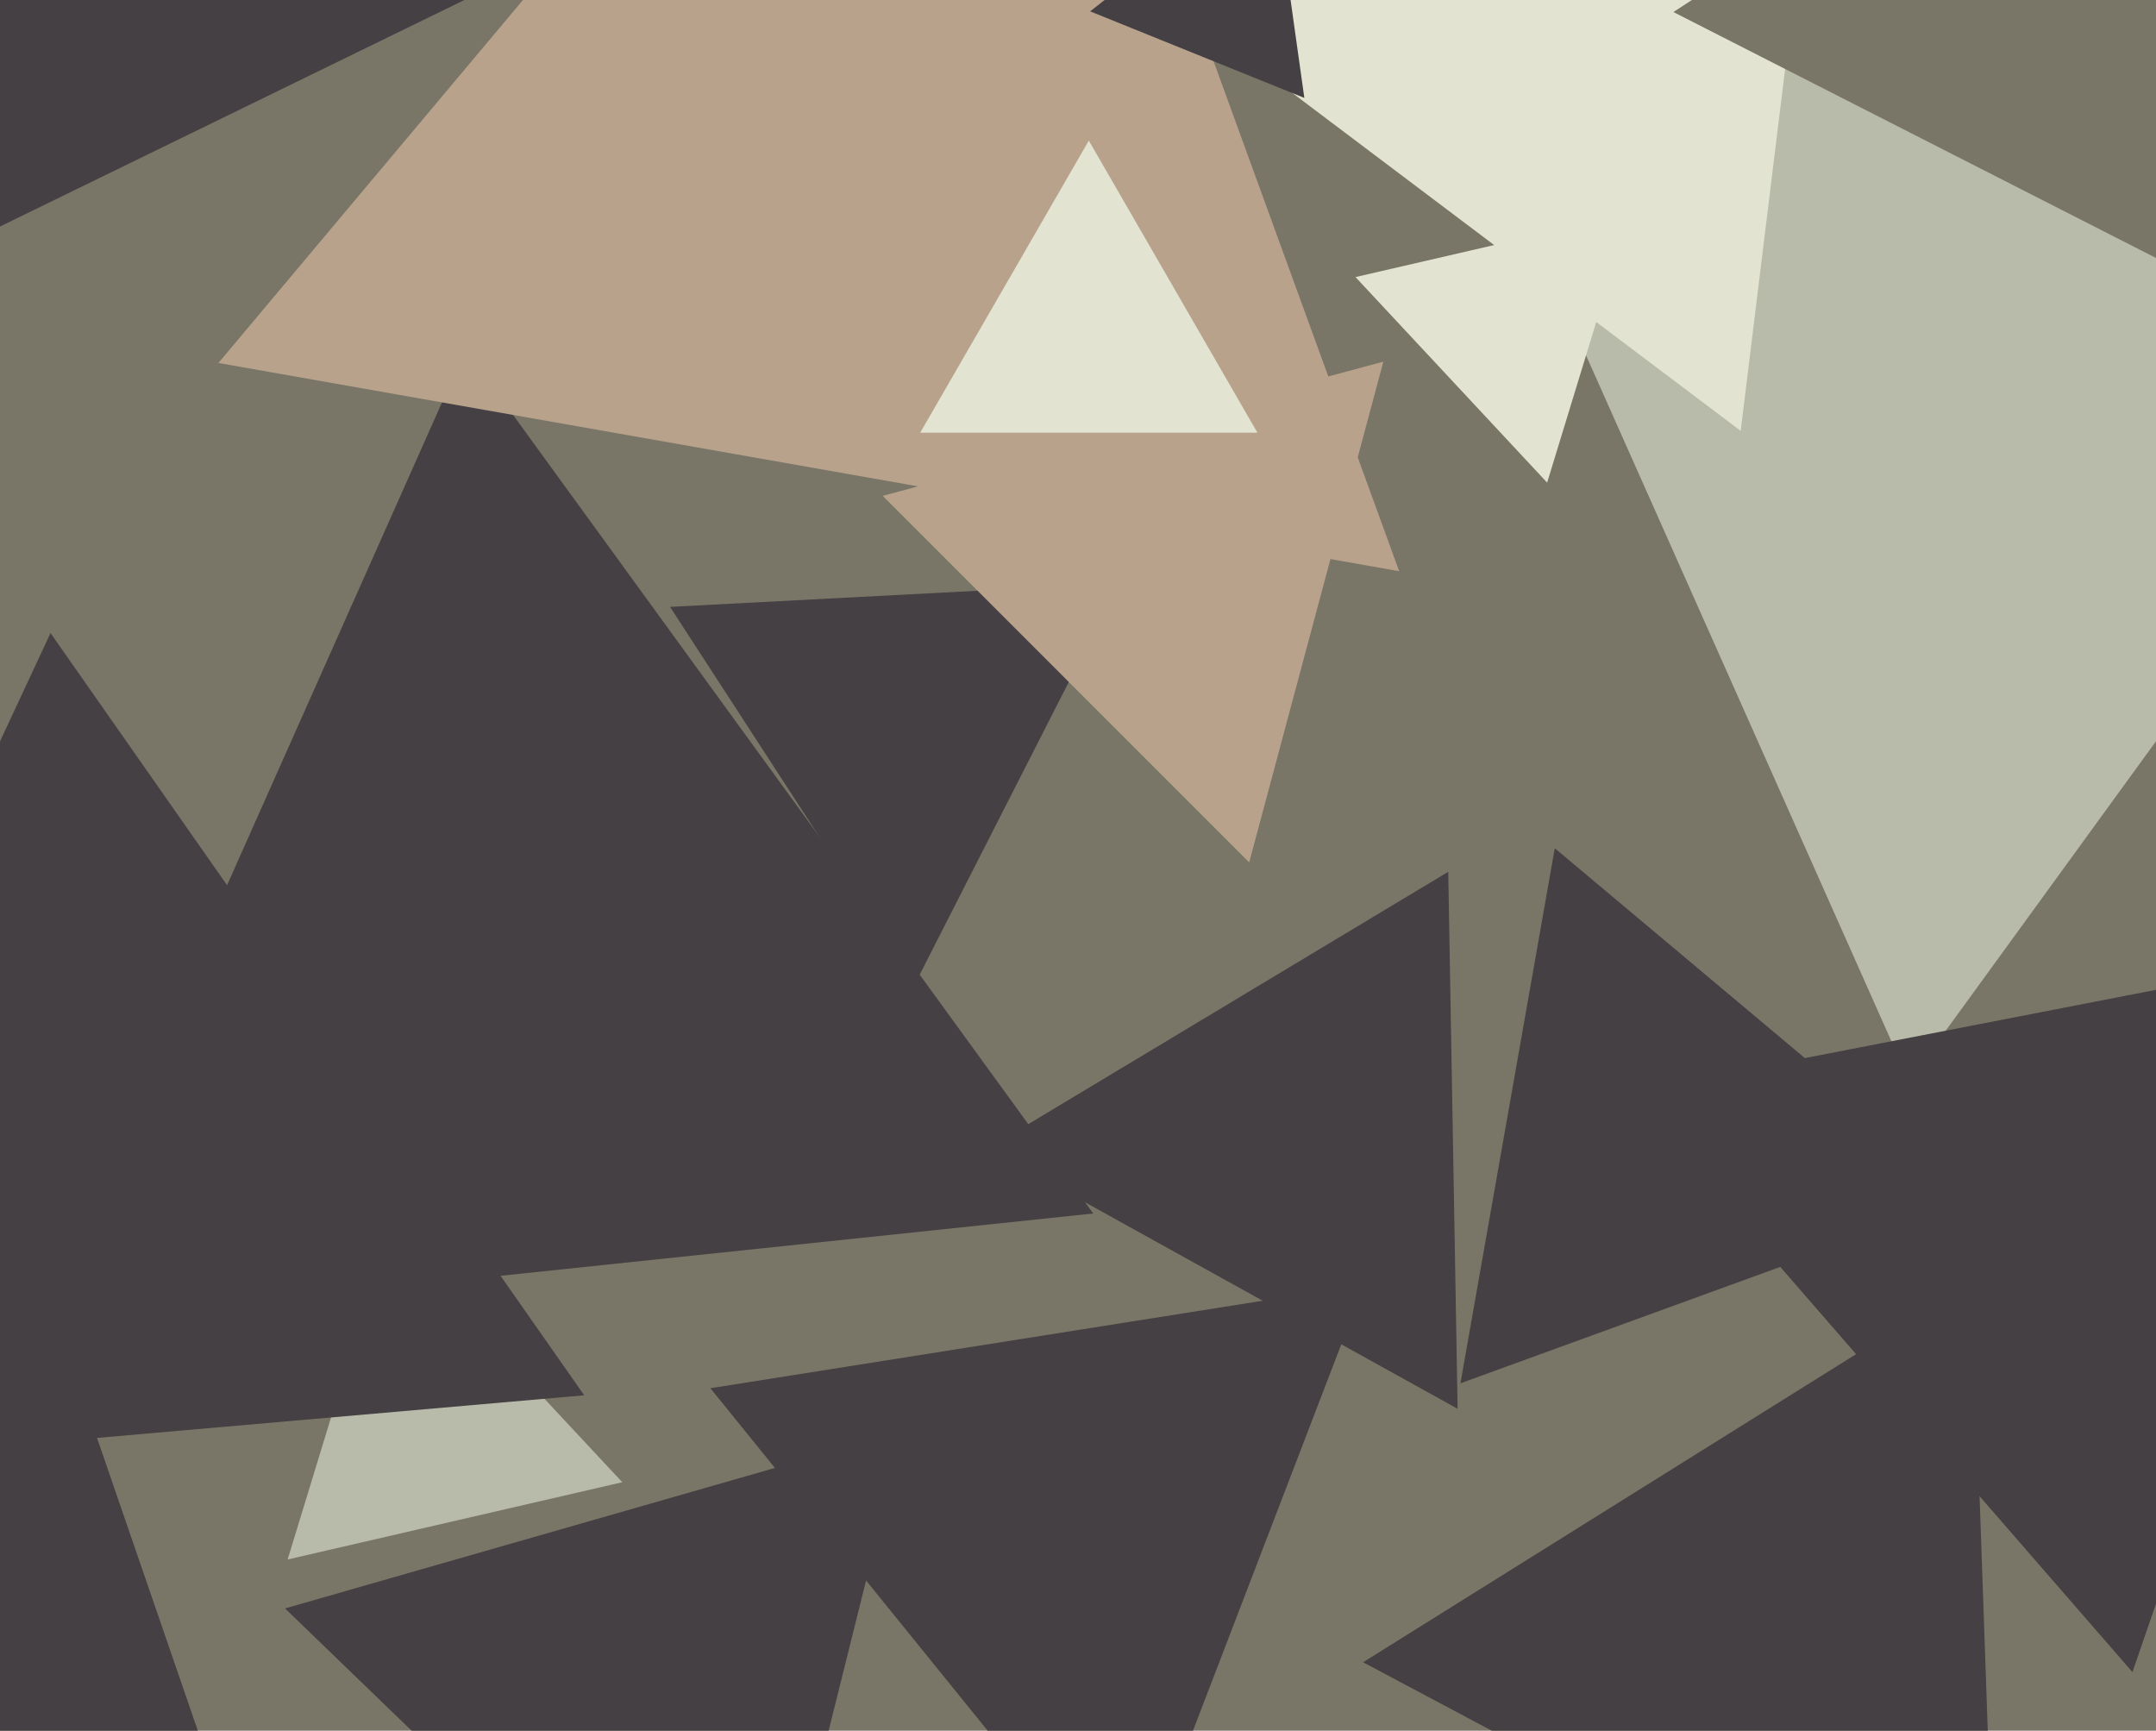
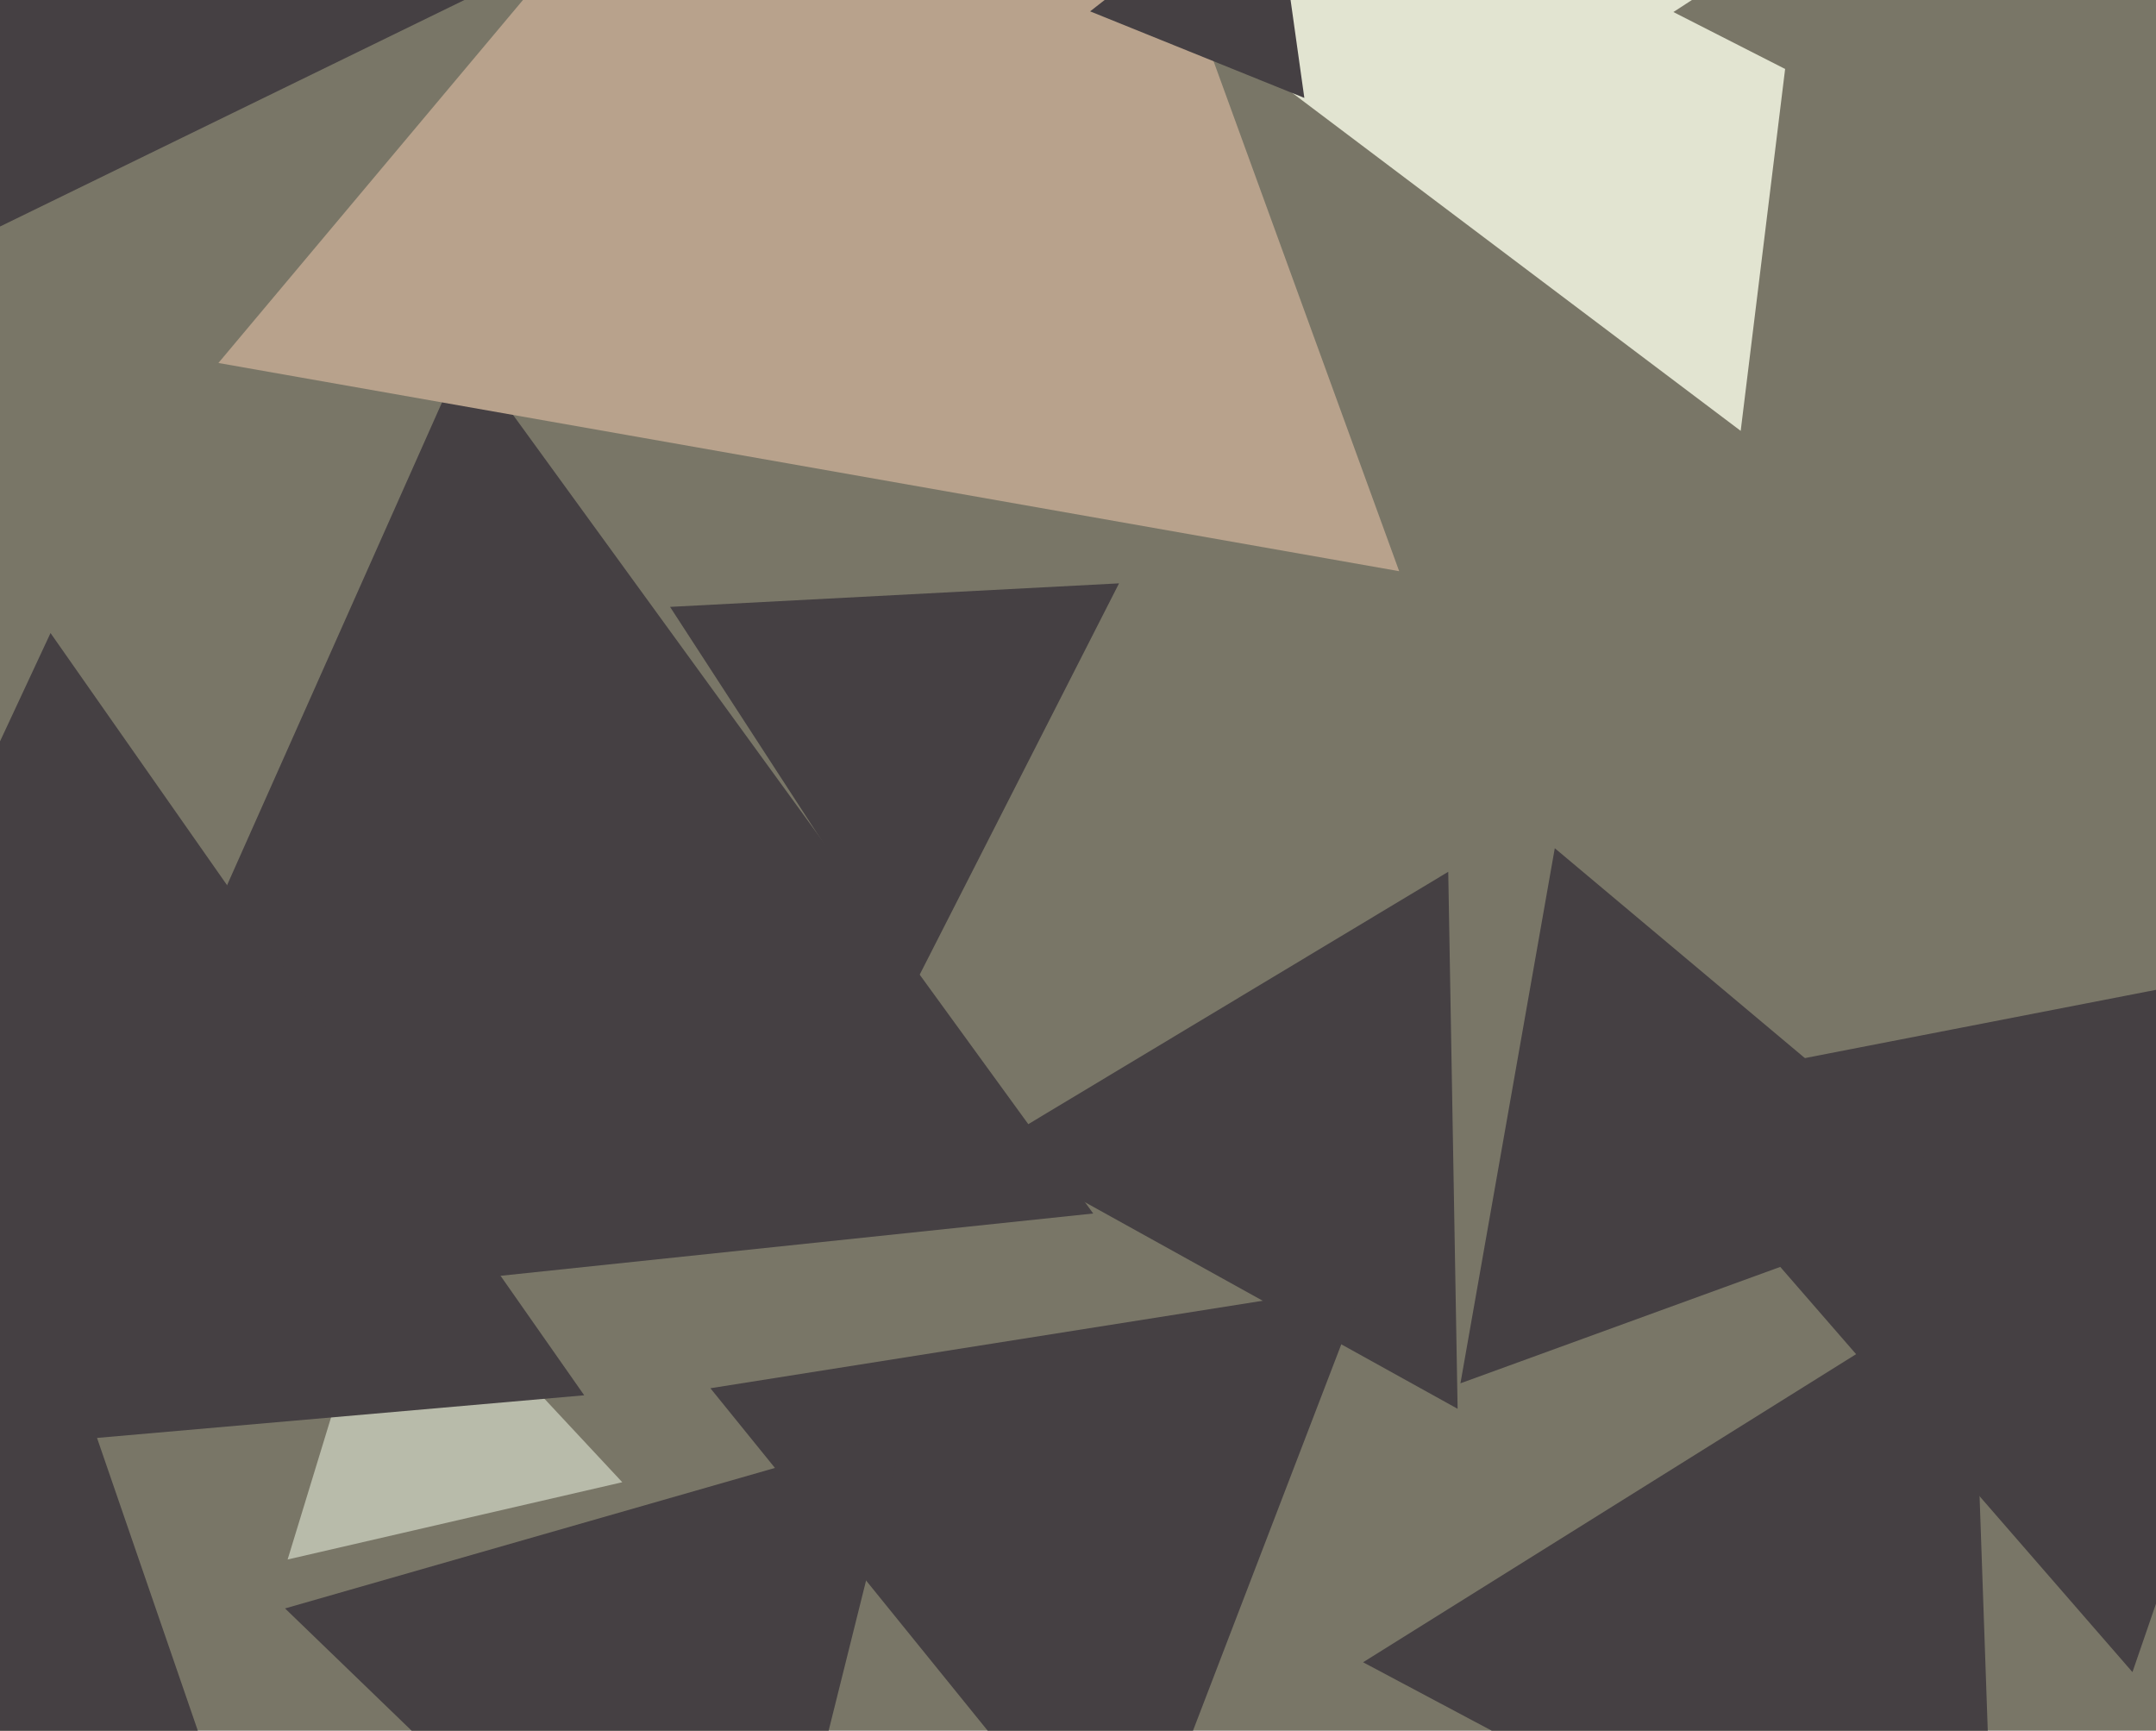
<svg xmlns="http://www.w3.org/2000/svg" width="598px" height="480px">
  <rect width="598" height="480" fill="rgb(121,118,103)" />
-   <polygon points="529.526,299.822 378.061,-40.374 748.412,-1.448" fill="rgb(184,187,170)" />
  <polygon points="404.293,390.716 274.013,318.501 401.694,241.783" fill="rgb(69,64,67)" />
  <polygon points="172.597,411.08 79.776,432.51 107.628,341.41" fill="rgb(184,187,170)" />
  <polygon points="312.582,527.695 197.04,385.013 378.377,356.292" fill="rgb(69,64,67)" />
  <polygon points="591.47,463.74 451.701,302.955 660.829,262.305" fill="rgb(69,64,67)" />
  <polygon points="303.216,336.552 8.658,367.511 129.126,96.937" fill="rgb(69,64,67)" />
  <polygon points="388.081,158.415 60.579,100.668 274.34,-154.083" fill="rgb(184,162,140)" />
  <polygon points="553.941,554.526 378.07,461.013 546.989,355.461" fill="rgb(69,64,67)" />
  <polygon points="482.808,119.494 334.798,7.96 505.394,-64.454" fill="rgb(226,228,209)" />
  <polygon points="361.779,27.156 302.36,3.149 352.86,-36.306" fill="rgb(69,64,67)" />
  <polygon points="253.768,272.901 185.848,168.313 310.384,161.786" fill="rgb(69,64,67)" />
-   <polygon points="429.123,133.847 375.966,76.843 451.911,59.31" fill="rgb(226,228,209)" />
  <polygon points="162.04,386.97 -95.054,409.463 14.014,175.567" fill="rgb(69,64,67)" />
  <polygon points="621.553,83.544 464.14,3.338 612.307,-92.883" fill="rgb(121,118,103)" />
-   <polygon points="346.482,239.172 244.828,137.518 383.69,100.31" fill="rgb(184,162,140)" />
  <polygon points="147.693,-9.211 -48.458,86.459 -33.235,-131.248" fill="rgb(69,64,67)" />
  <polygon points="61.905,500.421 -84.315,471.999 13.41,359.58" fill="rgb(69,64,67)" />
-   <polygon points="348.765,120.0 255.235,120.0 302.0,39.0" fill="rgb(226,228,209)" />
  <polygon points="546.678,332.107 405.077,383.646 431.244,235.247" fill="rgb(69,64,67)" />
  <polygon points="207.391,570.01 79.06,446.082 250.55,396.908" fill="rgb(69,64,67)" />
</svg>